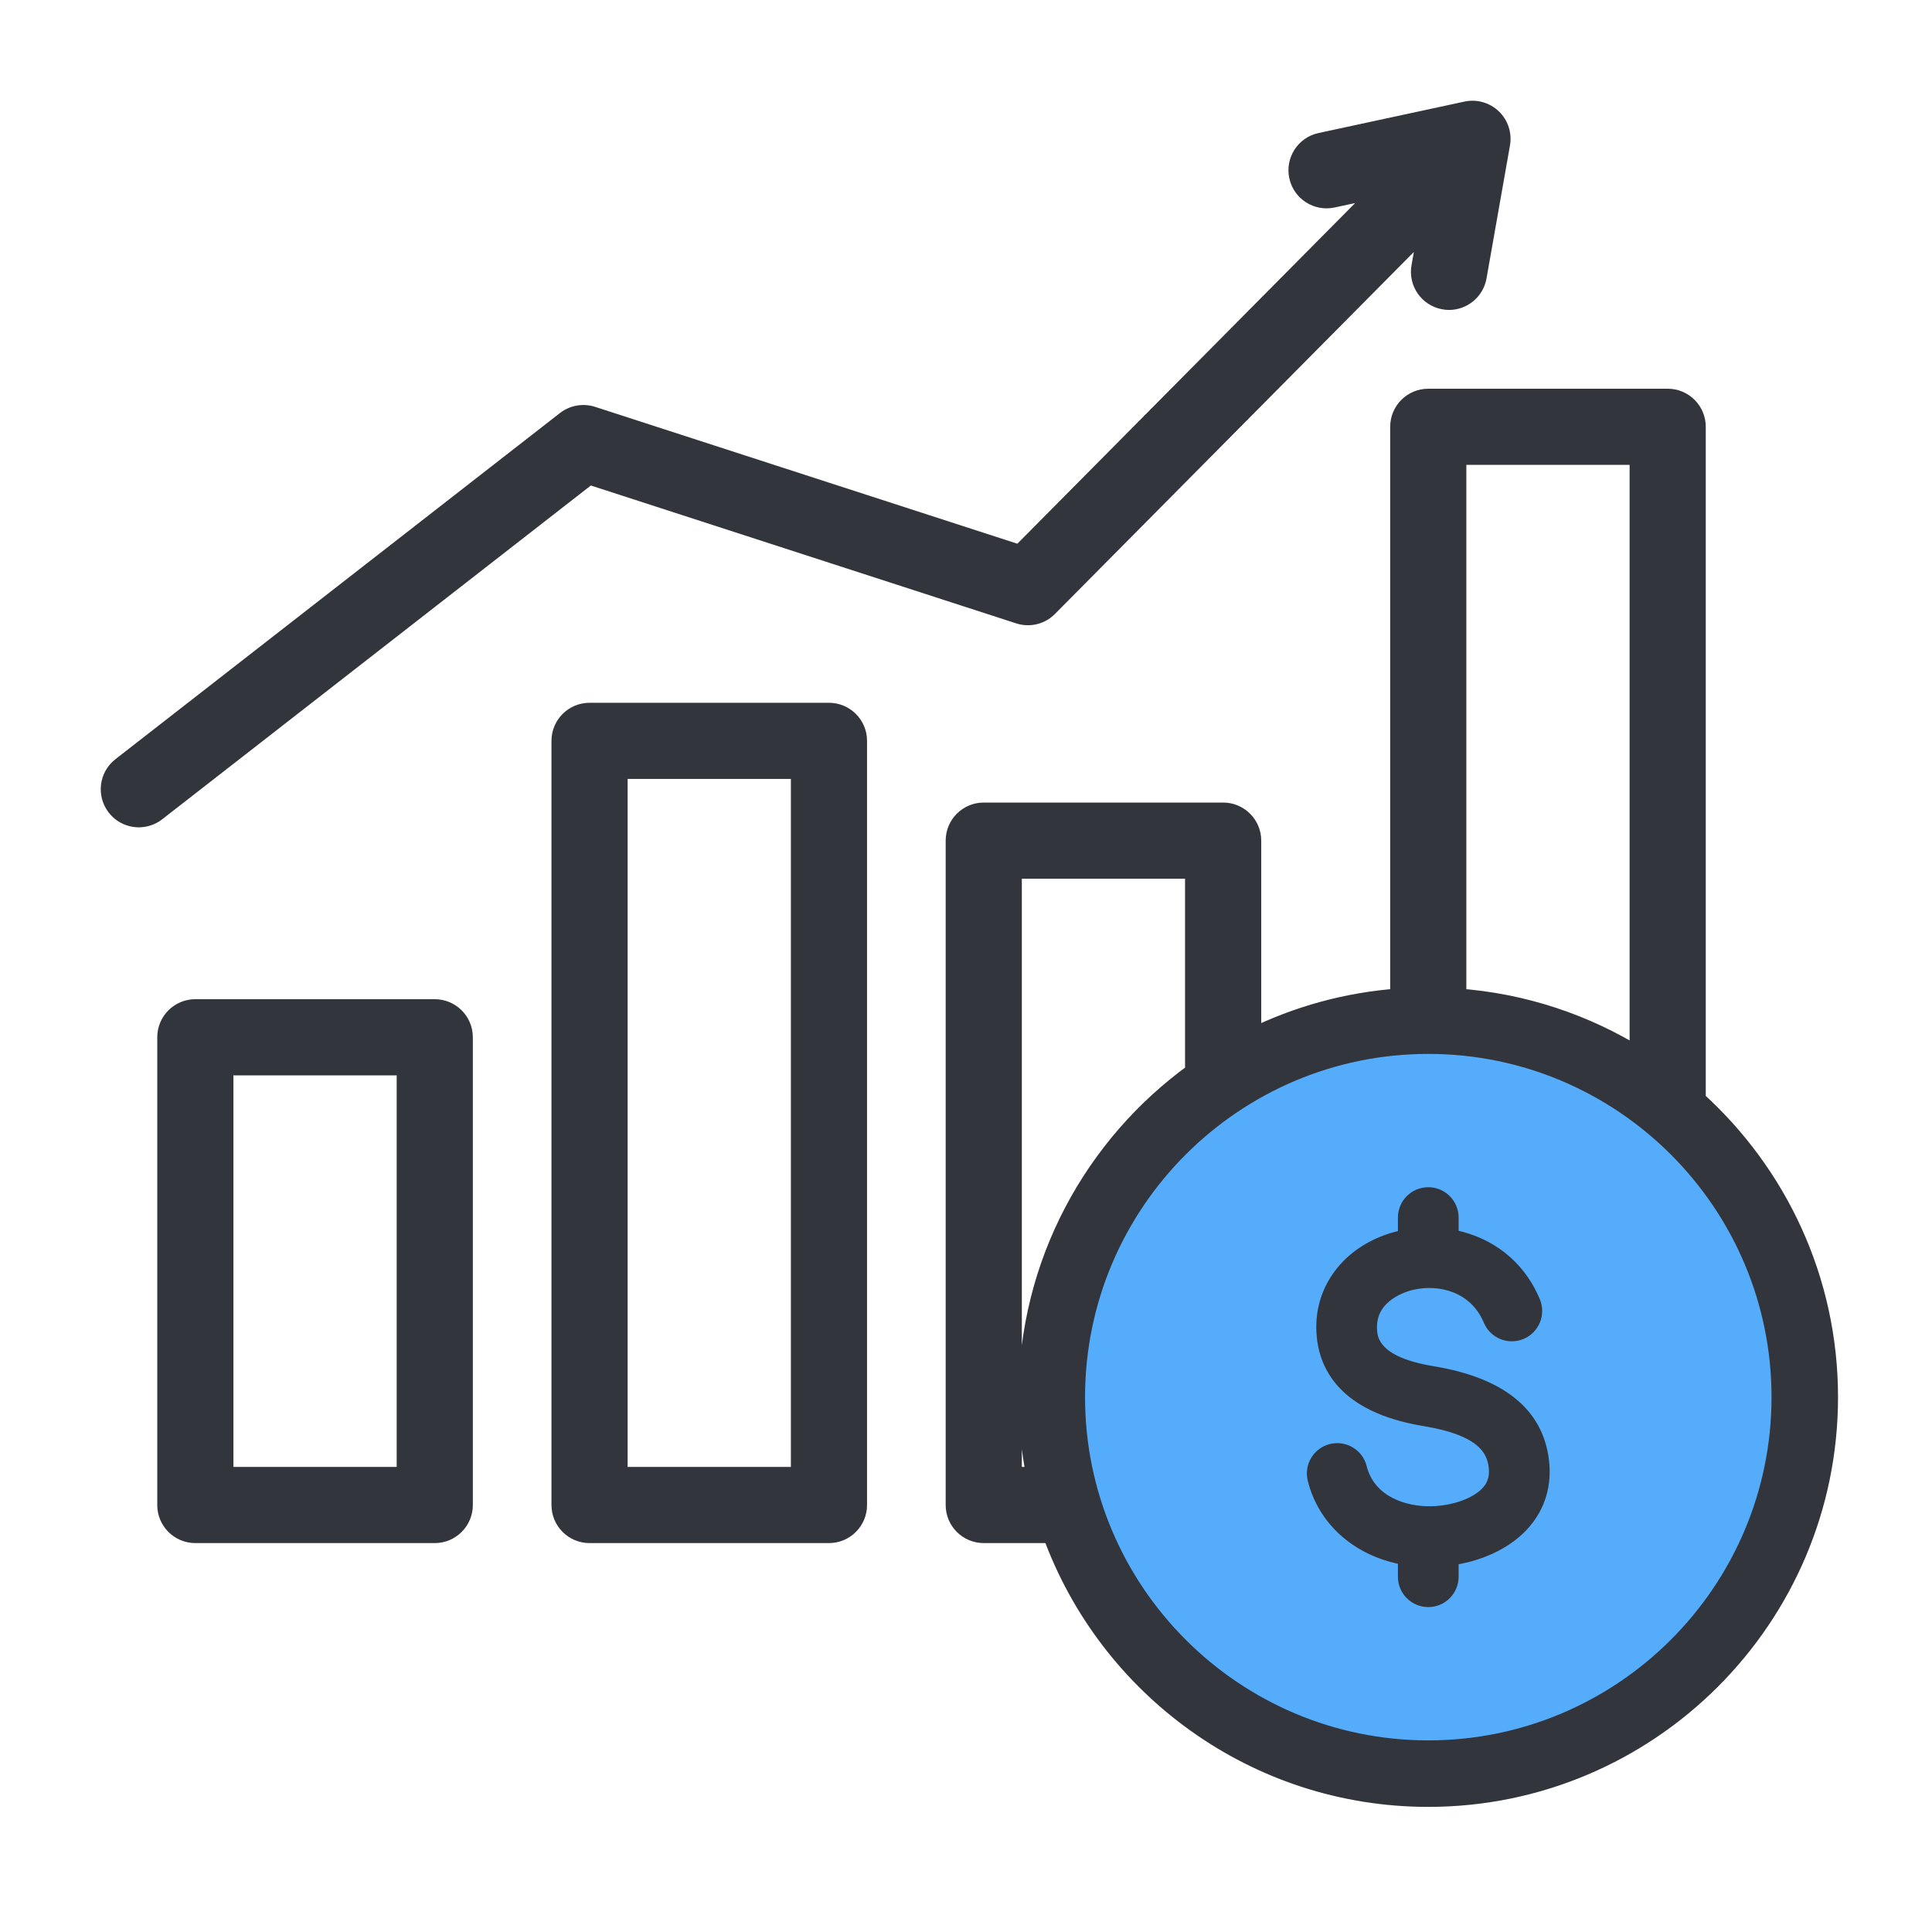
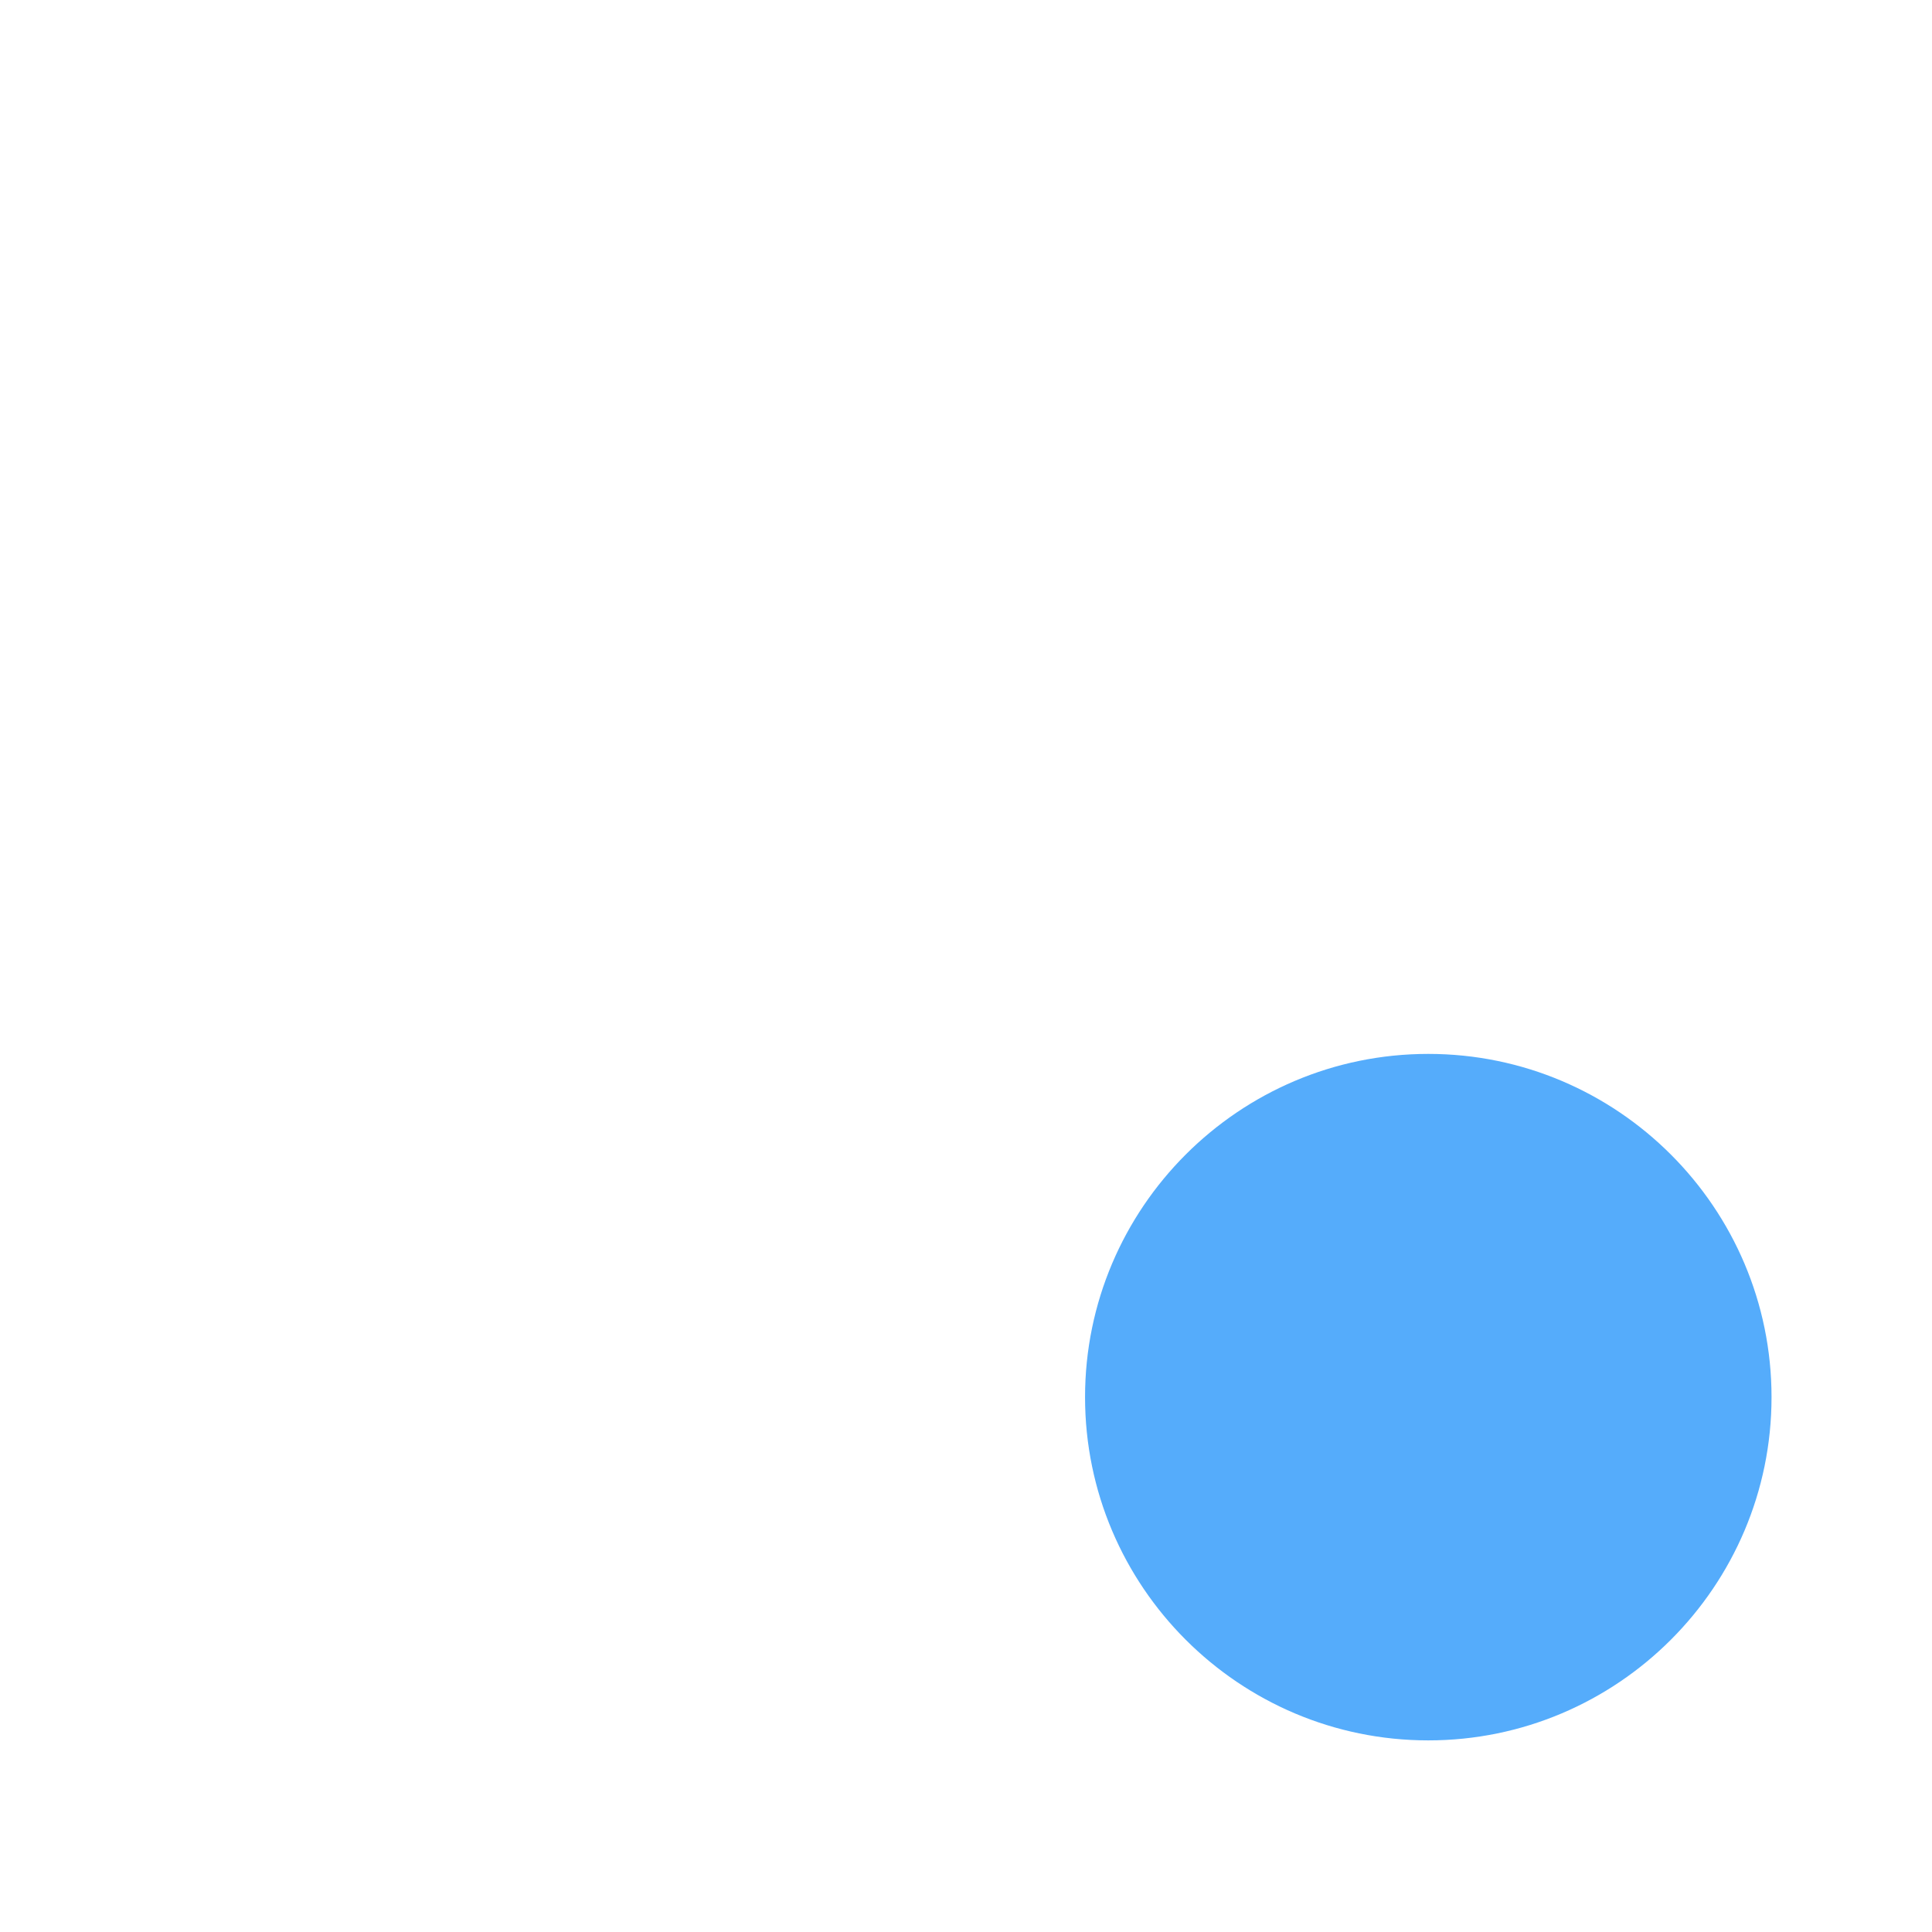
<svg xmlns="http://www.w3.org/2000/svg" width="50" height="50" viewBox="0 0 50 50" fill="none">
-   <path fill-rule="evenodd" clip-rule="evenodd" d="M3.012 20.877C2.763 20.556 2.82 20.094 3.141 19.845L14.646 10.886C14.838 10.737 15.093 10.692 15.324 10.767L26.399 14.356L35.841 4.833L34.485 5.125C34.089 5.211 33.697 4.958 33.611 4.561C33.526 4.164 33.779 3.773 34.176 3.687L37.952 2.874C38.192 2.822 38.441 2.893 38.617 3.063C38.794 3.233 38.874 3.479 38.831 3.72L38.225 7.163C38.162 7.519 37.851 7.771 37.501 7.771C37.459 7.771 37.416 7.767 37.373 7.759C36.972 7.689 36.705 7.307 36.776 6.907L36.975 5.779L27.125 15.713C26.93 15.911 26.64 15.981 26.376 15.895L15.242 12.287L4.045 21.006C3.91 21.11 3.751 21.161 3.593 21.161C3.374 21.161 3.157 21.063 3.012 20.877ZM15.257 18.438H21.453C21.859 18.438 22.189 18.767 22.189 19.173V38.95C22.189 39.356 21.859 39.685 21.453 39.685H15.257C14.851 39.685 14.522 39.356 14.522 38.95V19.173C14.522 18.767 14.851 18.438 15.257 18.438ZM15.993 38.214H20.718V19.909H15.993V38.214ZM11.251 26.109H5.055C4.649 26.109 4.32 26.438 4.32 26.844V38.95C4.32 39.356 4.649 39.685 5.055 39.685H11.251C11.657 39.685 11.987 39.356 11.987 38.95V26.844C11.987 26.438 11.657 26.109 11.251 26.109ZM5.791 38.214H10.516V27.58H5.791V38.214ZM43.895 11.046V28.474C45.996 30.37 47.318 33.112 47.318 36.158C47.318 41.868 42.673 46.512 36.964 46.512C32.492 46.512 28.674 43.663 27.229 39.685H25.459C25.053 39.685 24.724 39.356 24.724 38.95V21.756C24.724 21.349 25.053 21.02 25.459 21.02H31.655C32.061 21.02 32.391 21.349 32.391 21.756V26.871C33.562 26.291 34.859 25.927 36.228 25.831V11.046C36.228 10.639 36.557 10.31 36.964 10.31H43.16C43.566 10.31 43.895 10.639 43.895 11.046ZM42.424 11.781V27.365C41.034 26.499 39.424 25.952 37.699 25.831V11.781H42.424ZM26.195 22.491V38.214H26.815C26.68 37.549 26.61 36.862 26.61 36.158C26.61 32.703 28.311 29.639 30.919 27.757V22.491H26.195Z" fill="#32353C" />
-   <path d="M3.141 19.845L3.294 20.042L3.294 20.042L3.141 19.845ZM3.012 20.877L3.21 20.724L3.21 20.723L3.012 20.877ZM14.646 10.886L14.492 10.689L14.492 10.689L14.646 10.886ZM15.324 10.767L15.401 10.529L15.401 10.529L15.324 10.767ZM26.399 14.356L26.322 14.594L26.468 14.642L26.576 14.532L26.399 14.356ZM35.841 4.833L36.019 5.009L36.611 4.411L35.789 4.589L35.841 4.833ZM34.485 5.125L34.538 5.37L34.538 5.37L34.485 5.125ZM34.176 3.687L34.228 3.932L34.228 3.932L34.176 3.687ZM37.952 2.874L37.9 2.629L37.9 2.629L37.952 2.874ZM38.617 3.063L38.444 3.243L38.617 3.063ZM38.831 3.72L38.585 3.677L38.585 3.677L38.831 3.72ZM38.225 7.163L37.978 7.119L37.978 7.119L38.225 7.163ZM37.373 7.759L37.416 7.513L37.416 7.513L37.373 7.759ZM36.776 6.907L36.53 6.864L36.53 6.864L36.776 6.907ZM36.975 5.779L37.221 5.823L37.36 5.036L36.797 5.603L36.975 5.779ZM27.125 15.713L27.302 15.889L27.302 15.889L27.125 15.713ZM26.376 15.895L26.299 16.133L26.299 16.133L26.376 15.895ZM15.242 12.287L15.319 12.049L15.193 12.008L15.088 12.089L15.242 12.287ZM4.045 21.006L3.891 20.808L3.891 20.808L4.045 21.006ZM3.593 21.161V20.911H3.593L3.593 21.161ZM20.718 38.214V38.464H20.968V38.214H20.718ZM15.993 38.214H15.743V38.464H15.993V38.214ZM20.718 19.909H20.968V19.659H20.718V19.909ZM15.993 19.909V19.659H15.743V19.909H15.993ZM10.516 38.214V38.464H10.766V38.214H10.516ZM5.791 38.214H5.541V38.464H5.791V38.214ZM10.516 27.58H10.766V27.33H10.516V27.58ZM5.791 27.58V27.33H5.541V27.58H5.791ZM43.895 28.474H43.645V28.585L43.728 28.659L43.895 28.474ZM27.229 39.685L27.463 39.6L27.404 39.435H27.229V39.685ZM32.391 26.871H32.141V27.273L32.501 27.095L32.391 26.871ZM36.228 25.831L36.246 26.08L36.478 26.064V25.831H36.228ZM42.424 27.365L42.292 27.577L42.674 27.816V27.365H42.424ZM42.424 11.781H42.674V11.531H42.424V11.781ZM37.699 25.831H37.449V26.064L37.682 26.08L37.699 25.831ZM37.699 11.781V11.531H37.449V11.781H37.699ZM26.195 38.214H25.945V38.464H26.195V38.214ZM26.195 22.491V22.241H25.945V22.491H26.195ZM26.815 38.214V38.464H27.121L27.06 38.164L26.815 38.214ZM30.919 27.757L31.066 27.959L31.169 27.885V27.757H30.919ZM30.919 22.491H31.169V22.241H30.919V22.491ZM2.987 19.648C2.558 19.982 2.481 20.601 2.815 21.031L3.21 20.723C3.045 20.512 3.083 20.207 3.294 20.042L2.987 19.648ZM14.492 10.689L2.987 19.648L3.294 20.042L14.799 11.084L14.492 10.689ZM15.401 10.529C15.091 10.429 14.75 10.489 14.492 10.689L14.799 11.084C14.927 10.985 15.094 10.955 15.247 11.005L15.401 10.529ZM26.476 14.119L15.401 10.529L15.247 11.005L26.322 14.594L26.476 14.119ZM35.664 4.657L26.221 14.18L26.576 14.532L36.019 5.009L35.664 4.657ZM34.538 5.37L35.894 5.078L35.789 4.589L34.433 4.881L34.538 5.37ZM33.367 4.614C33.482 5.146 34.006 5.484 34.538 5.37L34.433 4.881C34.171 4.937 33.912 4.77 33.856 4.508L33.367 4.614ZM34.123 3.443C33.591 3.557 33.252 4.082 33.367 4.614L33.856 4.508C33.799 4.246 33.966 3.988 34.228 3.932L34.123 3.443ZM37.9 2.629L34.123 3.443L34.228 3.932L38.005 3.118L37.9 2.629ZM38.791 2.883C38.554 2.655 38.22 2.56 37.9 2.629L38.005 3.118C38.163 3.084 38.328 3.131 38.444 3.243L38.791 2.883ZM39.078 3.764C39.135 3.441 39.027 3.11 38.791 2.883L38.444 3.243C38.56 3.355 38.613 3.518 38.585 3.677L39.078 3.764ZM38.471 7.206L39.078 3.764L38.585 3.677L37.978 7.119L38.471 7.206ZM37.501 8.021C37.971 8.021 38.386 7.684 38.471 7.206L37.978 7.119C37.937 7.354 37.732 7.521 37.501 7.521V8.021ZM37.329 8.005C37.387 8.016 37.444 8.021 37.501 8.021V7.521C37.473 7.521 37.445 7.518 37.416 7.513L37.329 8.005ZM36.53 6.864C36.435 7.4 36.793 7.911 37.329 8.005L37.416 7.513C37.152 7.466 36.976 7.215 37.022 6.95L36.53 6.864ZM36.729 5.736L36.53 6.864L37.022 6.951L37.221 5.823L36.729 5.736ZM27.302 15.889L37.152 5.955L36.797 5.603L26.947 15.537L27.302 15.889ZM26.299 16.133C26.652 16.248 27.041 16.154 27.302 15.889L26.947 15.537C26.818 15.668 26.627 15.714 26.453 15.658L26.299 16.133ZM15.165 12.524L26.299 16.133L26.453 15.658L15.319 12.049L15.165 12.524ZM4.198 21.203L15.395 12.484L15.088 12.089L3.891 20.808L4.198 21.203ZM3.593 21.411C3.805 21.411 4.019 21.343 4.198 21.203L3.891 20.808C3.802 20.877 3.698 20.911 3.593 20.911V21.411ZM2.815 21.031C3.009 21.28 3.3 21.411 3.593 21.411L3.593 20.911C3.448 20.911 3.305 20.846 3.21 20.724L2.815 21.031ZM21.453 18.188H15.257V18.688H21.453V18.188ZM22.439 19.173C22.439 18.629 21.997 18.188 21.453 18.188V18.688C21.721 18.688 21.939 18.905 21.939 19.173H22.439ZM22.439 38.95V19.173H21.939V38.95H22.439ZM21.453 39.935C21.997 39.935 22.439 39.494 22.439 38.95H21.939C21.939 39.218 21.721 39.435 21.453 39.435V39.935ZM15.257 39.935H21.453V39.435H15.257V39.935ZM14.272 38.95C14.272 39.494 14.713 39.935 15.257 39.935V39.435C14.989 39.435 14.772 39.218 14.772 38.95H14.272ZM14.272 19.173V38.95H14.772V19.173H14.272ZM15.257 18.188C14.713 18.188 14.272 18.629 14.272 19.173H14.772C14.772 18.905 14.989 18.688 15.257 18.688V18.188ZM20.718 37.964H15.993V38.464H20.718V37.964ZM20.468 19.909V38.214H20.968V19.909H20.468ZM15.993 20.159H20.718V19.659H15.993V20.159ZM16.243 38.214V19.909H15.743V38.214H16.243ZM5.055 26.359H11.251V25.859H5.055V26.359ZM4.57 26.844C4.57 26.576 4.787 26.359 5.055 26.359V25.859C4.511 25.859 4.07 26.3 4.07 26.844H4.57ZM4.57 38.95V26.844H4.07V38.95H4.57ZM5.055 39.435C4.787 39.435 4.57 39.218 4.57 38.95H4.07C4.07 39.494 4.511 39.935 5.055 39.935V39.435ZM11.251 39.435H5.055V39.935H11.251V39.435ZM11.737 38.95C11.737 39.218 11.519 39.435 11.251 39.435V39.935C11.795 39.935 12.237 39.494 12.237 38.95H11.737ZM11.737 26.844V38.95H12.237V26.844H11.737ZM11.251 26.359C11.519 26.359 11.737 26.576 11.737 26.844H12.237C12.237 26.3 11.795 25.859 11.251 25.859V26.359ZM10.516 37.964H5.791V38.464H10.516V37.964ZM10.266 27.58V38.214H10.766V27.58H10.266ZM5.791 27.83H10.516V27.33H5.791V27.83ZM6.041 38.214V27.58H5.541V38.214H6.041ZM44.145 28.474V11.046H43.645V28.474H44.145ZM47.568 36.158C47.568 33.038 46.213 30.23 44.063 28.288L43.728 28.659C45.778 30.51 47.068 33.186 47.068 36.158H47.568ZM36.964 46.762C42.811 46.762 47.568 42.006 47.568 36.158H47.068C47.068 41.73 42.535 46.262 36.964 46.262V46.762ZM26.994 39.77C28.474 43.844 32.383 46.762 36.964 46.762V46.262C32.601 46.262 28.874 43.483 27.463 39.6L26.994 39.77ZM25.459 39.935H27.229V39.435H25.459V39.935ZM24.474 38.95C24.474 39.494 24.915 39.935 25.459 39.935V39.435C25.191 39.435 24.974 39.218 24.974 38.95H24.474ZM24.474 21.756V38.95H24.974V21.756H24.474ZM25.459 20.77C24.915 20.77 24.474 21.211 24.474 21.756H24.974C24.974 21.487 25.191 21.27 25.459 21.27V20.77ZM31.655 20.77H25.459V21.27H31.655V20.77ZM32.641 21.756C32.641 21.211 32.199 20.77 31.655 20.77V21.27C31.923 21.27 32.141 21.487 32.141 21.756H32.641ZM32.641 26.871V21.756H32.141V26.871H32.641ZM36.211 25.581C34.808 25.68 33.48 26.053 32.28 26.647L32.501 27.095C33.645 26.529 34.91 26.174 36.246 26.08L36.211 25.581ZM35.978 11.046V25.831H36.478V11.046H35.978ZM36.964 10.06C36.419 10.06 35.978 10.501 35.978 11.046H36.478C36.478 10.777 36.696 10.56 36.964 10.56V10.06ZM43.16 10.06H36.964V10.56H43.16V10.06ZM44.145 11.046C44.145 10.501 43.704 10.06 43.16 10.06V10.56C43.428 10.56 43.645 10.777 43.645 11.046H44.145ZM42.674 27.365V11.781H42.174V27.365H42.674ZM37.682 26.08C39.365 26.199 40.935 26.732 42.292 27.577L42.556 27.153C41.132 26.265 39.484 25.706 37.717 25.581L37.682 26.08ZM37.449 11.781V25.831H37.949V11.781H37.449ZM42.424 11.531H37.699V12.031H42.424V11.531ZM26.445 38.214V22.491H25.945V38.214H26.445ZM26.815 37.964H26.195V38.464H26.815V37.964ZM26.36 36.158C26.36 36.879 26.432 37.583 26.57 38.264L27.06 38.164C26.929 37.516 26.86 36.845 26.86 36.158H26.36ZM30.773 27.554C28.103 29.481 26.36 32.619 26.36 36.158H26.86C26.86 32.787 28.519 29.797 31.066 27.959L30.773 27.554ZM30.669 22.491V27.757H31.169V22.491H30.669ZM26.195 22.741H30.919V22.241H26.195V22.741Z" fill="#32353C" />
  <path d="M36.964 45.041C32.066 45.041 28.081 41.056 28.081 36.158C28.081 31.26 32.066 27.275 36.964 27.275C41.862 27.275 45.847 31.26 45.847 36.158C45.847 41.056 41.862 45.041 36.964 45.041Z" fill="#55ACFB" />
-   <path d="M40.037 37.789C40.115 38.431 39.942 39.019 39.536 39.488C39.118 39.971 38.457 40.309 37.699 40.441V40.806C37.699 41.212 37.37 41.541 36.964 41.541C36.557 41.541 36.228 41.212 36.228 40.806V40.429C35.062 40.193 34.167 39.407 33.894 38.312C33.795 37.918 34.035 37.519 34.429 37.42C34.824 37.322 35.223 37.562 35.321 37.956C35.526 38.776 36.375 39.047 37.042 39.032C37.618 39.018 38.173 38.815 38.423 38.525C38.556 38.372 38.605 38.194 38.577 37.966C38.529 37.574 38.29 37.094 36.851 36.858C34.67 36.499 34.161 35.36 34.118 34.466C34.058 33.236 34.905 32.206 36.228 31.899V31.511C36.228 31.104 36.557 30.775 36.964 30.775C37.37 30.775 37.699 31.104 37.699 31.511V31.893C38.558 32.082 39.377 32.625 39.804 33.642C39.961 34.017 39.785 34.448 39.411 34.605C39.036 34.763 38.605 34.586 38.448 34.212C38.102 33.387 37.255 33.175 36.57 33.33C36.399 33.369 35.549 33.603 35.587 34.395C35.597 34.606 35.624 35.165 37.09 35.406C38.889 35.702 39.881 36.503 40.037 37.789Z" fill="#32353C" stroke="#32353C" stroke-width="0.1" />
</svg>